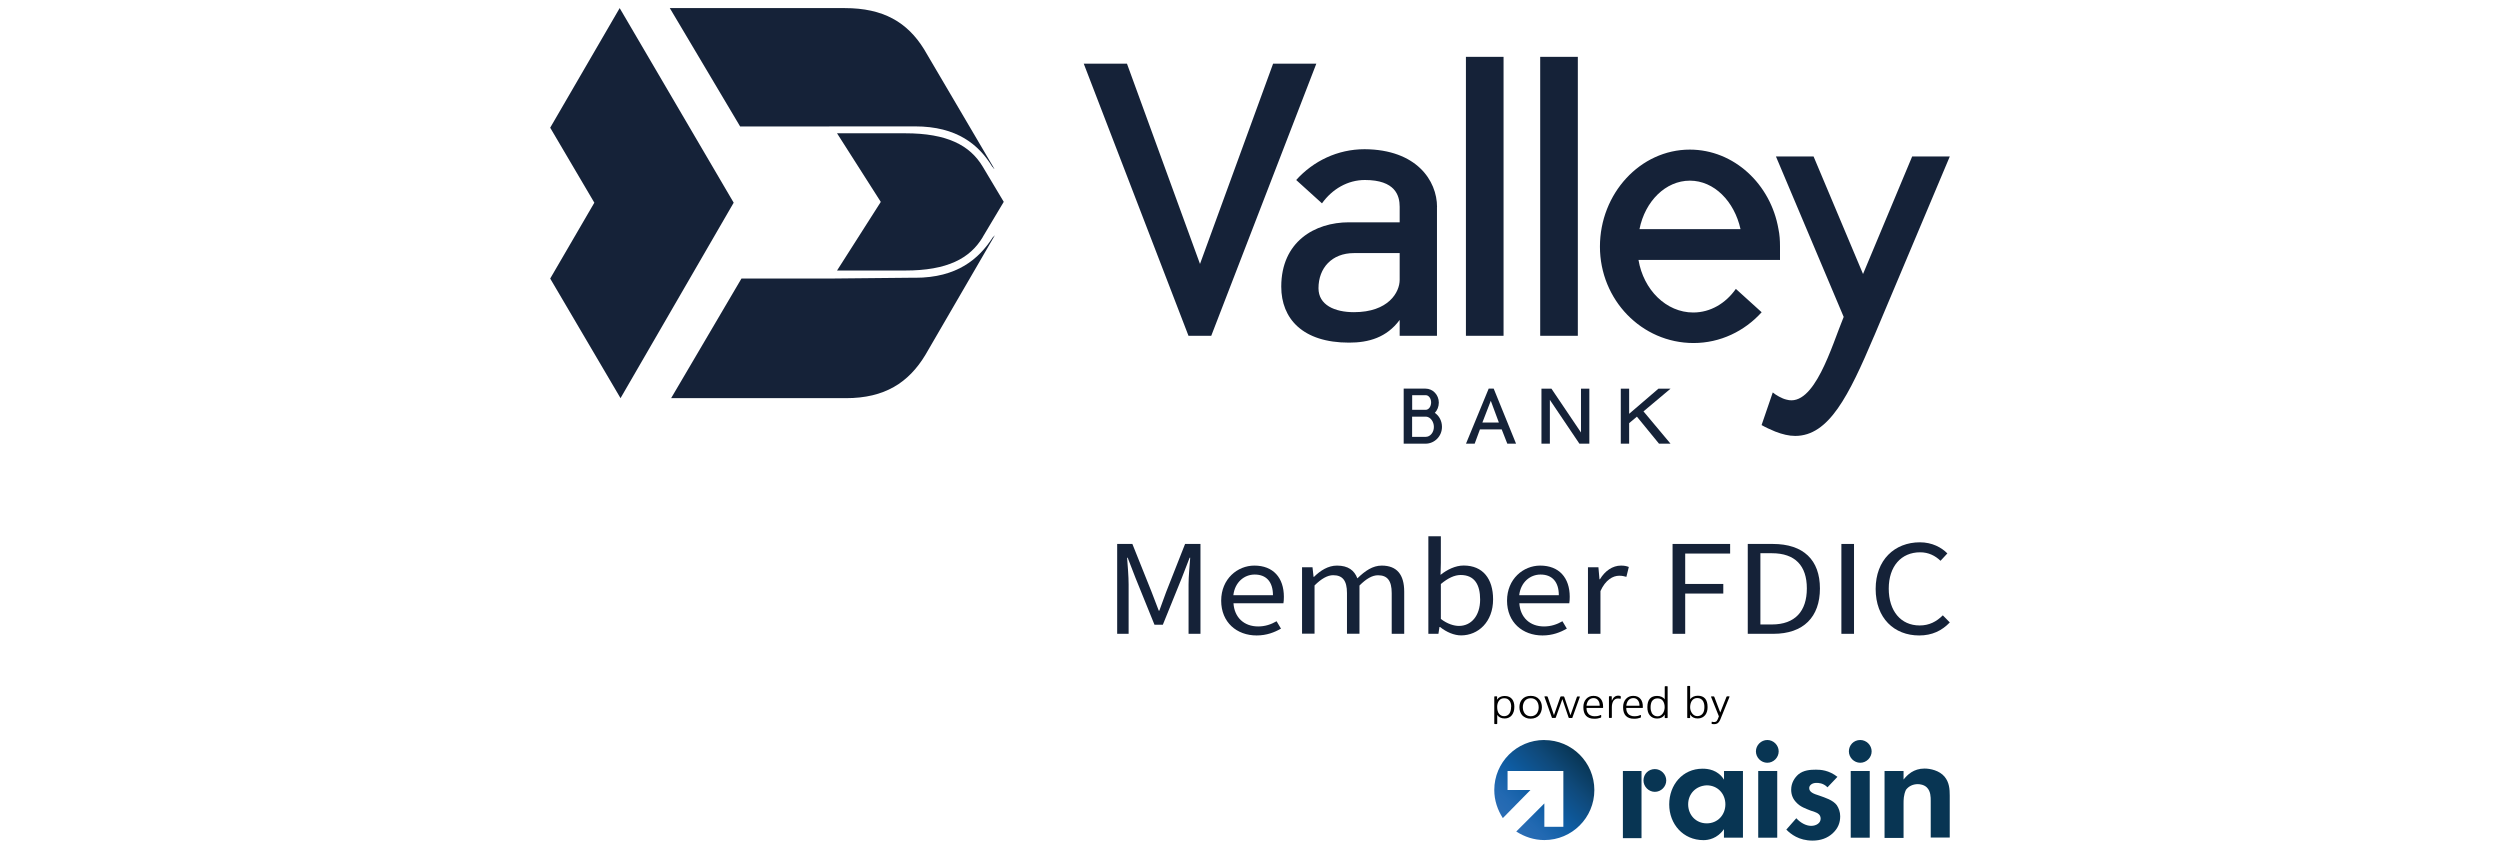
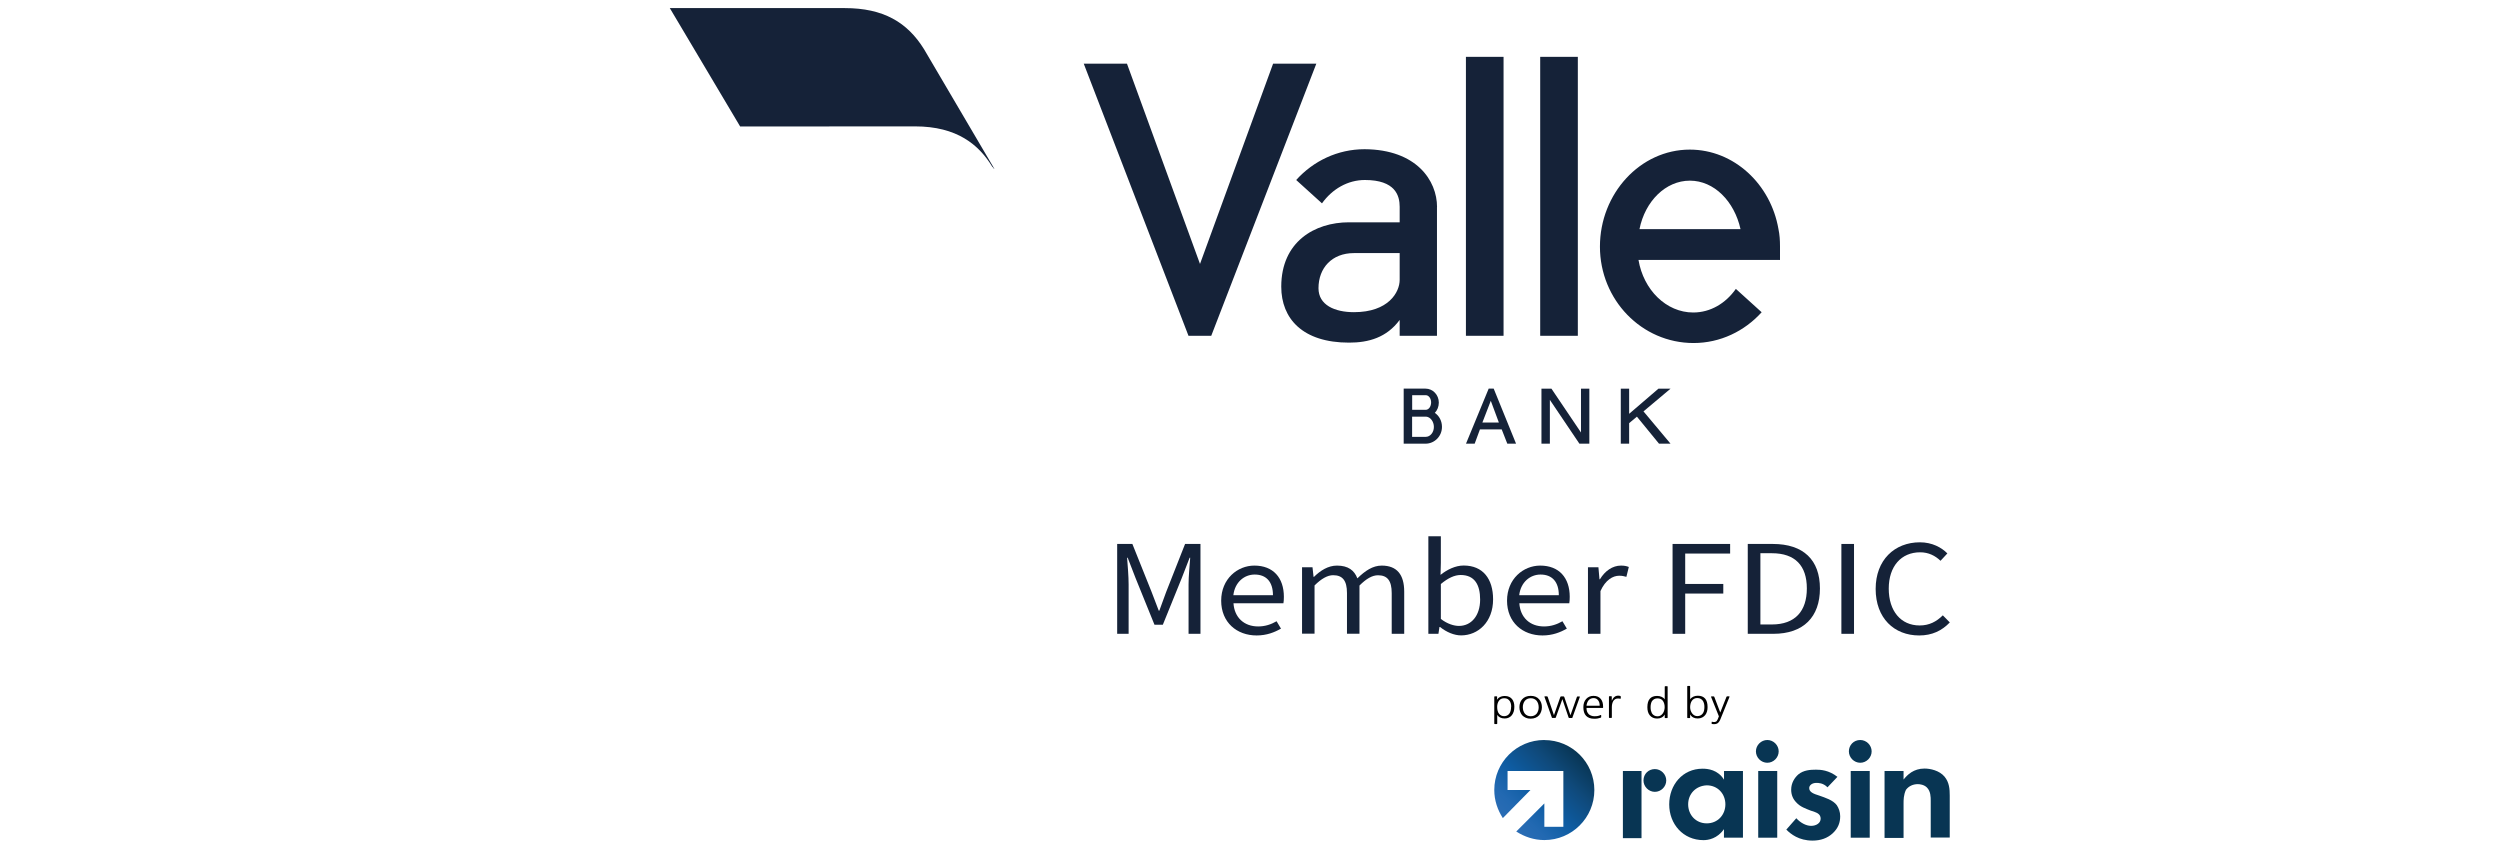
<svg xmlns="http://www.w3.org/2000/svg" id="Layer_3" data-name="Layer 3" viewBox="0 0 380 129">
  <defs>
    <style>
      .cls-1 {
        fill: url(#linear-gradient);
      }

      .cls-1, .cls-2, .cls-3, .cls-4, .cls-5 {
        stroke-width: 0px;
      }

      .cls-2 {
        fill: #000;
      }

      .cls-3, .cls-5 {
        fill: #152238;
      }

      .cls-4 {
        fill: #083553;
      }

      .cls-5 {
        fill-rule: evenodd;
      }
    </style>
    <linearGradient id="linear-gradient" x1="229.43" y1="-14937.18" x2="240.09" y2="-14947.84" gradientTransform="translate(0 15062.57)" gradientUnits="userSpaceOnUse">
      <stop offset="0" stop-color="#2a6cb4" />
      <stop offset=".16" stop-color="#2269b2" />
      <stop offset=".41" stop-color="#0e5ca2" />
      <stop offset=".73" stop-color="#0f497a" />
      <stop offset="1" stop-color="#083553" />
    </linearGradient>
  </defs>
  <g>
    <path class="cls-4" d="M256.6,122.26c0,1.6,1.16,2.89,2.83,2.89s2.83-1.3,2.83-2.89-1.16-2.89-2.83-2.89c-1.67.07-2.83,1.3-2.83,2.89M262.04,117.19h2.89v10.14h-2.89v-1.3c-1.01,1.45-2.39,1.67-3.11,1.67-3.11,0-5.21-2.46-5.21-5.43s2.03-5.43,5.07-5.43c.79,0,2.32.15,3.26,1.67v-1.3h0Z" />
    <path class="cls-4" d="M268.63,112.48c.94,0,1.73.79,1.73,1.73s-.79,1.73-1.73,1.73-1.73-.79-1.73-1.73.79-1.73,1.73-1.73" />
    <rect class="cls-4" x="267.25" y="117.19" width="2.89" height="10.14" />
    <path class="cls-4" d="M277.76,119.65c-.65-.65-1.38-.65-1.67-.65-.65,0-1.09.36-1.09.79,0,.29.15.65.94.94l.65.22c.79.29,2.03.65,2.61,1.45.29.44.51,1.01.51,1.67,0,.94-.29,1.81-1.16,2.61-.79.72-1.81,1.09-3.04,1.09-2.1,0-3.33-1.01-3.99-1.67l1.52-1.73c.58.65,1.45,1.16,2.25,1.16s1.45-.44,1.45-1.09-.51-.87-.87-1.01l-.65-.22c-.72-.29-1.6-.58-2.17-1.23-.51-.51-.79-1.16-.79-1.95,0-1.01.51-1.81,1.09-2.32.79-.65,1.81-.72,2.68-.72.72,0,1.95.07,3.26,1.09l-1.52,1.6h0Z" />
    <path class="cls-4" d="M282.76,112.48c.94,0,1.73.79,1.73,1.73s-.79,1.73-1.73,1.73-1.73-.79-1.73-1.73.72-1.73,1.73-1.73" />
    <rect class="cls-4" x="281.31" y="117.19" width="2.89" height="10.14" />
    <path class="cls-4" d="M286.45,117.19h2.89v1.3c.58-.72,1.52-1.67,3.19-1.67.87,0,2.25.29,3.04,1.23.72.87.79,1.88.79,2.89v6.37h-2.89v-5.58c0-.58,0-1.45-.58-2.03-.44-.44-1.09-.51-1.38-.51-.72,0-1.38.29-1.81.87-.36.79-.36,1.52-.36,2.1v5.21h-2.89v-10.21h0Z" />
    <polygon class="cls-4" points="246.68 117.19 249.51 117.19 249.51 122.48 249.51 127.4 246.68 127.4 246.68 117.19" />
    <path class="cls-4" d="M251.54,116.9c.94,0,1.73.79,1.73,1.73s-.79,1.73-1.73,1.73-1.73-.79-1.73-1.73c0-1.01.79-1.73,1.73-1.73" />
    <path class="cls-1" d="M234.73,112.48c-4.2,0-7.6,3.4-7.6,7.6,0,1.6.51,3.04,1.3,4.27l4.2-4.27h-3.48v-2.89h8.48v8.48h-2.89v-3.55l-1.81,1.81-2.46,2.46c1.23.79,2.68,1.3,4.27,1.3,4.2,0,7.6-3.4,7.6-7.6s-3.4-7.6-7.6-7.6h0Z" />
    <path class="cls-2" d="M227.13,105.93c0-.06.03-.09.09-.09h.26c.06,0,.09.03.09.09l-.04.46c.09-.18.24-.32.45-.43s.46-.17.74-.17c.26,0,.49.04.67.13s.34.2.45.35c.12.15.2.32.26.52s.08.42.08.65c0,.26-.03.49-.09.7-.07.22-.16.4-.28.56-.12.16-.28.28-.46.37-.18.09-.39.14-.63.14-.27,0-.5-.05-.7-.15s-.34-.23-.44-.4v1.31c0,.06-.03.09-.09.09h-.26s-.05,0-.07-.02-.03-.04-.03-.06v-4.06ZM229.7,107.44c0-.17-.01-.33-.05-.48-.04-.15-.09-.3-.18-.42-.09-.12-.2-.22-.33-.3-.13-.07-.3-.11-.5-.11-.18,0-.34.04-.47.1s-.24.16-.33.28c-.09.12-.15.26-.2.42s-.07.33-.07.5c0,.47.09.83.29,1.07s.45.36.77.36c.17,0,.32-.04.45-.1s.24-.16.34-.29c.09-.12.16-.28.2-.45.04-.17.07-.37.07-.59h0Z" />
    <path class="cls-2" d="M234.37,107.5c0,.24-.04.46-.12.67-.07.2-.17.39-.3.54-.15.17-.34.31-.55.39-.22.09-.46.14-.74.14s-.52-.04-.74-.14c-.22-.09-.4-.23-.56-.39-.12-.15-.23-.34-.3-.54s-.11-.43-.11-.67c0-.49.14-.9.41-1.2.31-.35.74-.53,1.3-.53.28,0,.52.04.74.13s.4.22.55.4c.28.32.42.72.42,1.2ZM233.88,107.5c0-.19-.03-.37-.08-.54-.06-.17-.13-.31-.23-.44-.23-.26-.53-.39-.9-.39-.19,0-.36.04-.5.1s-.28.16-.39.29c-.1.13-.18.28-.23.44-.06.17-.08.34-.08.54s.03.38.08.54c.06.17.13.31.23.44.23.26.53.39.9.39.19,0,.36-.04.5-.1s.28-.17.39-.29c.09-.12.17-.27.23-.44.06-.17.08-.35.08-.54h0Z" />
    <path class="cls-2" d="M239.04,109.07s-.05.07-.11.07h-.39c-.05,0-.09-.02-.11-.07l-.95-2.8c-.17.47-.33.94-.5,1.4-.17.47-.33.93-.5,1.39-.01.05-.05.07-.12.07h-.36s-.06,0-.08-.01c-.02,0-.04-.03-.04-.06l-1.12-3.13v-.06s.04-.03.06-.03h.31c.05,0,.09.03.12.09l.95,2.78c.17-.47.33-.93.48-1.37.16-.45.32-.9.48-1.37.02-.08.07-.12.15-.12h.31c.09,0,.14.04.16.12l.93,2.75c.17-.48.34-.94.49-1.39.16-.44.32-.91.49-1.39,0-.02.02-.04.04-.06.02-.01.04-.02.07-.02h.27s.04,0,.06.03.01.04,0,.06l-1.13,3.14h.04Z" />
    <path class="cls-2" d="M241.15,107.61c0,.2.02.39.08.54s.14.28.24.39c.11.1.23.19.39.24.15.06.31.09.5.09s.34-.01.5-.04c.15-.03.3-.08.43-.15.06-.02.09,0,.09.04v.28s-.02.07-.07.09c-.15.05-.3.09-.46.12-.16.03-.34.04-.52.04-.55,0-.96-.15-1.24-.44s-.42-.73-.42-1.31c0-.52.14-.93.42-1.25.29-.32.66-.48,1.12-.48.25,0,.47.04.65.12s.34.2.47.36c.23.29.34.67.34,1.16v.12s0,.05-.02.06-.04.02-.07.02h-2.41ZM243.15,107.26c0-.17-.01-.31-.05-.44-.04-.13-.09-.25-.17-.35-.17-.24-.4-.36-.71-.36s-.58.12-.78.36c-.08.11-.15.23-.2.38-.05.15-.08.28-.09.42h2Z" />
    <path class="cls-2" d="M246.25,106.21c-.08-.02-.19-.04-.32-.04-.33,0-.58.15-.74.44-.12.23-.19.52-.19.89v1.54c0,.06-.03.09-.09.09h-.26c-.07,0-.09-.03-.09-.09v-2.83c0-.09,0-.19,0-.3,0-.06.03-.09.09-.09h.25c.06,0,.09.03.09.09v.6c.22-.51.54-.77.96-.77.1,0,.2.01.31.04.03,0,.05.02.07.04.02.02.03.04.03.07v.26s-.01.04-.04.05-.04,0-.07,0h0Z" />
-     <path class="cls-2" d="M247.19,107.61c0,.2.02.39.08.54s.14.28.24.39c.11.1.23.19.39.24.15.06.31.09.5.09s.34-.01.5-.04c.15-.03.3-.08.43-.15.06-.02.09,0,.09.04v.28s-.02.07-.07.09c-.15.05-.3.09-.46.12-.16.03-.34.04-.52.04-.55,0-.96-.15-1.24-.44s-.42-.73-.42-1.31c0-.52.14-.93.42-1.25.29-.32.66-.48,1.12-.48.25,0,.47.04.65.12s.34.2.47.36c.23.29.34.67.34,1.16v.12s0,.05-.02.06-.04.02-.07.02h-2.41ZM249.2,107.26c0-.17-.01-.31-.05-.44-.04-.13-.09-.25-.17-.35-.17-.24-.4-.36-.71-.36s-.58.12-.78.36c-.08.11-.15.23-.2.38-.05.15-.08.28-.09.42h2Z" />
    <path class="cls-2" d="M253.48,109.06c0,.06-.03.09-.09.09h-.26c-.07,0-.09-.03-.09-.09v-.46c-.24.42-.63.62-1.16.62-.47,0-.85-.17-1.12-.5-.25-.31-.36-.72-.36-1.23,0-1.14.5-1.71,1.48-1.71.27,0,.5.05.71.15s.36.23.45.38v-1.92c0-.06.03-.09.09-.09h.26c.07,0,.09.03.09.09v4.67h0ZM250.89,107.49c0,.19.01.36.05.52.04.15.09.29.15.41.09.15.22.26.36.34s.31.12.5.12c.17,0,.34-.04.47-.13.14-.09.25-.2.34-.33.09-.13.16-.28.2-.44s.07-.33.07-.48c0-.2-.02-.38-.07-.54-.04-.17-.12-.31-.2-.43s-.2-.22-.34-.28-.29-.1-.47-.1c-.38,0-.66.15-.86.44-.07.12-.12.26-.15.41-.04.15-.05.33-.05.51Z" />
    <path class="cls-2" d="M256.46,104.35c0-.06.03-.09.09-.09h.26c.07,0,.09.03.09.09v1.95c.11-.17.27-.3.47-.4s.43-.15.69-.15c.99,0,1.49.58,1.49,1.72,0,.23-.02.44-.08.66s-.15.39-.27.55c-.12.16-.28.28-.47.38-.19.09-.41.15-.67.15-.53,0-.92-.2-1.16-.62v.47c0,.06-.03.09-.09.09h-.26c-.07,0-.09-.03-.09-.09v-4.69h0ZM259.07,107.47c0-.17-.01-.34-.05-.5-.04-.16-.1-.31-.18-.44-.09-.13-.2-.23-.34-.31s-.31-.12-.52-.12c-.18,0-.34.04-.47.11-.14.07-.25.17-.34.3-.09.12-.15.27-.2.44-.04.17-.07.34-.07.53s.03.36.08.52c.06.17.13.31.23.44.09.12.21.23.34.3.13.07.28.11.43.11.2,0,.38-.04.52-.12s.26-.18.34-.31c.09-.13.15-.28.18-.44s.05-.34.05-.5h0Z" />
    <path class="cls-2" d="M260.23,110.04c-.05-.01-.07-.04-.07-.09l.02-.2c0-.05.03-.07.08-.04.07.02.15.04.25.04s.17-.01.26-.04c.08-.03.14-.07.17-.11.05-.06.1-.15.16-.28.06-.13.12-.28.17-.44-.2-.5-.4-.98-.59-1.47-.2-.48-.39-.97-.59-1.47,0-.02,0-.04,0-.06s.03-.03.05-.03h.31c.07,0,.11.03.13.09l.9,2.36c.17-.42.32-.81.47-1.19s.31-.77.47-1.18c.02-.06.07-.09.13-.09h.28s.04,0,.05.03,0,.04,0,.06l-1.38,3.4c-.05.12-.1.23-.16.31-.06.09-.12.17-.18.23-.08.07-.17.12-.27.15-.09.04-.2.05-.31.05h-.18c-.05,0-.12-.01-.2-.03h.02Z" />
  </g>
  <g>
    <path class="cls-3" d="M169.81,82.68h2.31l2.92,7.29c.37.94.72,1.92,1.09,2.85h.09c.37-.94.67-1.92,1.04-2.85l2.87-7.29h2.34v13.66h-1.81v-7.52c0-1.21.16-2.83.25-4.04h-.09l-1.2,3.1-2.87,7.08h-1.27l-2.87-7.08-1.2-3.1h-.09c.09,1.21.23,2.83.23,4.04v7.52h-1.74v-13.66Z" />
    <path class="cls-3" d="M185.62,91.3c0-3.31,2.48-5.33,5.04-5.33,2.87,0,4.49,1.85,4.49,4.75,0,.35-.02.73-.07.98h-7.59c.14,2.15,1.6,3.52,3.75,3.52,1.06,0,1.97-.31,2.8-.79l.67,1.12c-.97.56-2.18,1.04-3.7,1.04-3.01,0-5.39-1.98-5.39-5.29ZM193.49,90.47c0-2.04-1.02-3.14-2.78-3.14-1.57,0-3.01,1.15-3.24,3.14h6.02Z" />
    <path class="cls-3" d="M197.93,86.22h1.57l.16,1.46h.07c.97-.96,2.15-1.71,3.49-1.71,1.71,0,2.64.73,3.1,1.94,1.18-1.15,2.34-1.94,3.7-1.94,2.31,0,3.42,1.37,3.42,3.96v6.41h-1.9v-6.19c0-1.9-.67-2.71-2.08-2.71-.88,0-1.78.52-2.82,1.56v7.33h-1.9v-6.19c0-1.9-.67-2.71-2.11-2.71-.83,0-1.78.52-2.82,1.56v7.33h-1.9v-10.12Z" />
    <path class="cls-3" d="M218.87,95.3h-.07l-.16,1.04h-1.53v-14.83h1.9v4.04l-.05,1.83c1.02-.81,2.27-1.42,3.52-1.42,2.92,0,4.47,2.02,4.47,5.14,0,3.46-2.29,5.48-4.86,5.48-1.04,0-2.22-.48-3.22-1.29ZM224.98,91.13c0-2.23-.83-3.73-2.96-3.73-.95,0-1.94.48-3.01,1.37v5.31c1,.77,2.01,1.06,2.75,1.06,1.85,0,3.22-1.52,3.22-4.02Z" />
    <path class="cls-3" d="M229.07,91.3c0-3.31,2.48-5.33,5.04-5.33,2.87,0,4.49,1.85,4.49,4.75,0,.35-.02.73-.07.98h-7.59c.14,2.15,1.6,3.52,3.75,3.52,1.06,0,1.97-.31,2.8-.79l.67,1.12c-.97.56-2.18,1.04-3.7,1.04-3.01,0-5.39-1.98-5.39-5.29ZM236.94,90.47c0-2.04-1.02-3.14-2.78-3.14-1.57,0-3.01,1.15-3.24,3.14h6.02Z" />
    <path class="cls-3" d="M241.39,86.22h1.57l.16,1.83h.07c.76-1.27,1.92-2.08,3.19-2.08.49,0,.83.06,1.2.21l-.37,1.5c-.37-.1-.62-.17-1.09-.17-.95,0-2.08.62-2.85,2.33v6.5h-1.9v-10.12Z" />
    <path class="cls-3" d="M254.23,82.68h8.75v1.46h-6.83v4.62h5.79v1.46h-5.79v6.12h-1.92v-13.66Z" />
    <path class="cls-3" d="M265.66,82.68h3.8c4.67,0,7.17,2.44,7.17,6.77s-2.5,6.89-7.08,6.89h-3.89v-13.66ZM269.32,94.92c3.54,0,5.32-2.02,5.32-5.48s-1.78-5.35-5.32-5.35h-1.74v10.83h1.74Z" />
    <path class="cls-3" d="M279.89,82.68h1.92v13.66h-1.92v-13.66Z" />
    <path class="cls-3" d="M285.1,89.51c0-4.39,2.87-7.08,6.73-7.08,1.85,0,3.29.79,4.17,1.69l-1.04,1.12c-.81-.77-1.81-1.29-3.1-1.29-2.87,0-4.77,2.12-4.77,5.52s1.83,5.6,4.7,5.6c1.46,0,2.55-.58,3.52-1.54l1.06,1.08c-1.2,1.25-2.68,1.98-4.65,1.98-3.8,0-6.62-2.62-6.62-7.08Z" />
  </g>
  <g>
    <g>
      <rect class="cls-3" x="234.11" y="8.64" width="5.72" height="42.4" />
      <polygon class="cls-3" points="180.65 51.04 164.73 9.68 171.3 9.68 182.4 40.12 193.51 9.68 200.08 9.68 184.11 51.04 180.65 51.04" />
      <g>
        <path class="cls-3" d="M218.42,31.47v19.57h-5.67v-2.41c-1.99,2.69-4.73,3.45-7.7,3.45-7.04,0-10.3-3.64-10.3-8.51,0-6.81,5.06-9.78,10.3-9.78h7.7v-2.36c0-1.7-.66-4.07-5.29-4.07-2.6,0-4.96,1.37-6.52,3.55l-3.92-3.55c2.6-2.88,6.29-4.68,10.4-4.68,7.89.05,11.01,4.77,11.01,8.79M212.75,38.47h-6.95c-3.36,0-5.39,2.27-5.39,5.34,0,2.55,2.46,3.64,5.39,3.64,5.25,0,6.95-3.03,6.95-4.92v-4.07Z" />
        <rect class="cls-3" x="222.82" y="8.64" width="5.72" height="42.4" />
      </g>
      <g>
        <path class="cls-3" d="M219.18,64.89c0,1.42-1.13,2.55-2.51,2.55h-3.31v-8.37h3.31c1.13,0,2.03.95,2.03,2.13,0,.61-.24,1.18-.61,1.56.66.43,1.09,1.23,1.09,2.13M214.64,62.29h2.13c.43-.05.76-.52.76-1.13s-.38-1.09-.8-1.09h-2.08v2.22ZM217.95,64.89c0-.8-.52-1.51-1.18-1.56h-2.13v3.07h2.08c.66,0,1.23-.66,1.23-1.51" />
        <path class="cls-3" d="M230.43,67.44h-1.32l-.85-2.17h-3.31l-.8,2.17h-1.32l3.45-8.37h.76l3.4,8.37ZM227.83,64.23l-1.23-3.31-1.28,3.31h2.51Z" />
      </g>
      <g>
        <path class="cls-3" d="M270.51,39.51h-21.46c.76,4.54,4.21,7.99,8.32,7.99,2.6,0,4.92-1.37,6.48-3.59l3.92,3.55c-2.6,2.88-6.29,4.68-10.35,4.68-7.89,0-14.23-6.57-14.23-14.65s6.14-14.75,13.66-14.75c6.71,0,12.29,5.25,13.47,12.05.19.9.24,1.75.24,2.65v2.08h-.05ZM264.56,34.83c-.95-4.25-4.02-7.37-7.7-7.37s-6.81,3.12-7.66,7.37h15.36Z" />
-         <path class="cls-3" d="M284.88,51.04c-3.88,9.17-6.9,15.22-12.01,15.22-.95,0-1.94-.24-3.03-.66-.61-.24-1.61-.71-2.08-.99l1.7-4.96c.43.38,1.42.95,2.08,1.09,4.25,1.23,6.9-8.22,8.7-12.57l-10.3-24.39h5.72s7.52,17.87,7.52,17.87l7.47-17.87h5.72s-6.9,16.35-11.49,27.27" />
      </g>
      <polygon class="cls-3" points="241.58 67.44 240.07 67.44 235.58 60.78 235.58 67.44 234.3 67.44 234.3 59.08 235.82 59.08 240.31 65.74 240.31 59.08 241.58 59.08 241.58 67.44" />
      <polygon class="cls-3" points="249.81 62.53 253.92 67.44 252.17 67.44 248.81 63.33 247.63 64.32 247.63 67.44 246.36 67.44 246.36 59.08 247.63 59.08 247.63 62.9 252.08 59.08 253.92 59.08 249.81 62.53" />
    </g>
    <g>
-       <path class="cls-3" d="M111.52,30.81l-17.2,29.71-10.69-18.18,6.71-11.53-6.71-11.4L94.19,1.23l17.33,29.58Z" />
      <path class="cls-3" d="M126.06,19.21h13.03c6.39,0,9.71,2.8,11.73,6.13.2.13.2.33.33.33l-10.69-18.18c-2.54-4.11-6.19-6.26-12.06-6.26h-26.59l10.69,17.99h13.55Z" />
-       <path class="cls-3" d="M139.09,42.21l-13.03.13h-13.36l-10.69,18.18h26.59c5.86,0,9.51-2.35,12.06-6.58l10.56-18.18-.33.33c-2.09,3.26-5.41,6.13-11.79,6.13" />
-       <path id="Fill-32" class="cls-5" d="M149.38,36.02l3.19-5.34-3.19-5.34c-1.95-3.26-5.41-5.08-11.79-5.08h-10.36l6.65,10.43-6.65,10.43h10.36c6.39,0,9.84-1.82,11.79-5.08" />
    </g>
  </g>
</svg>